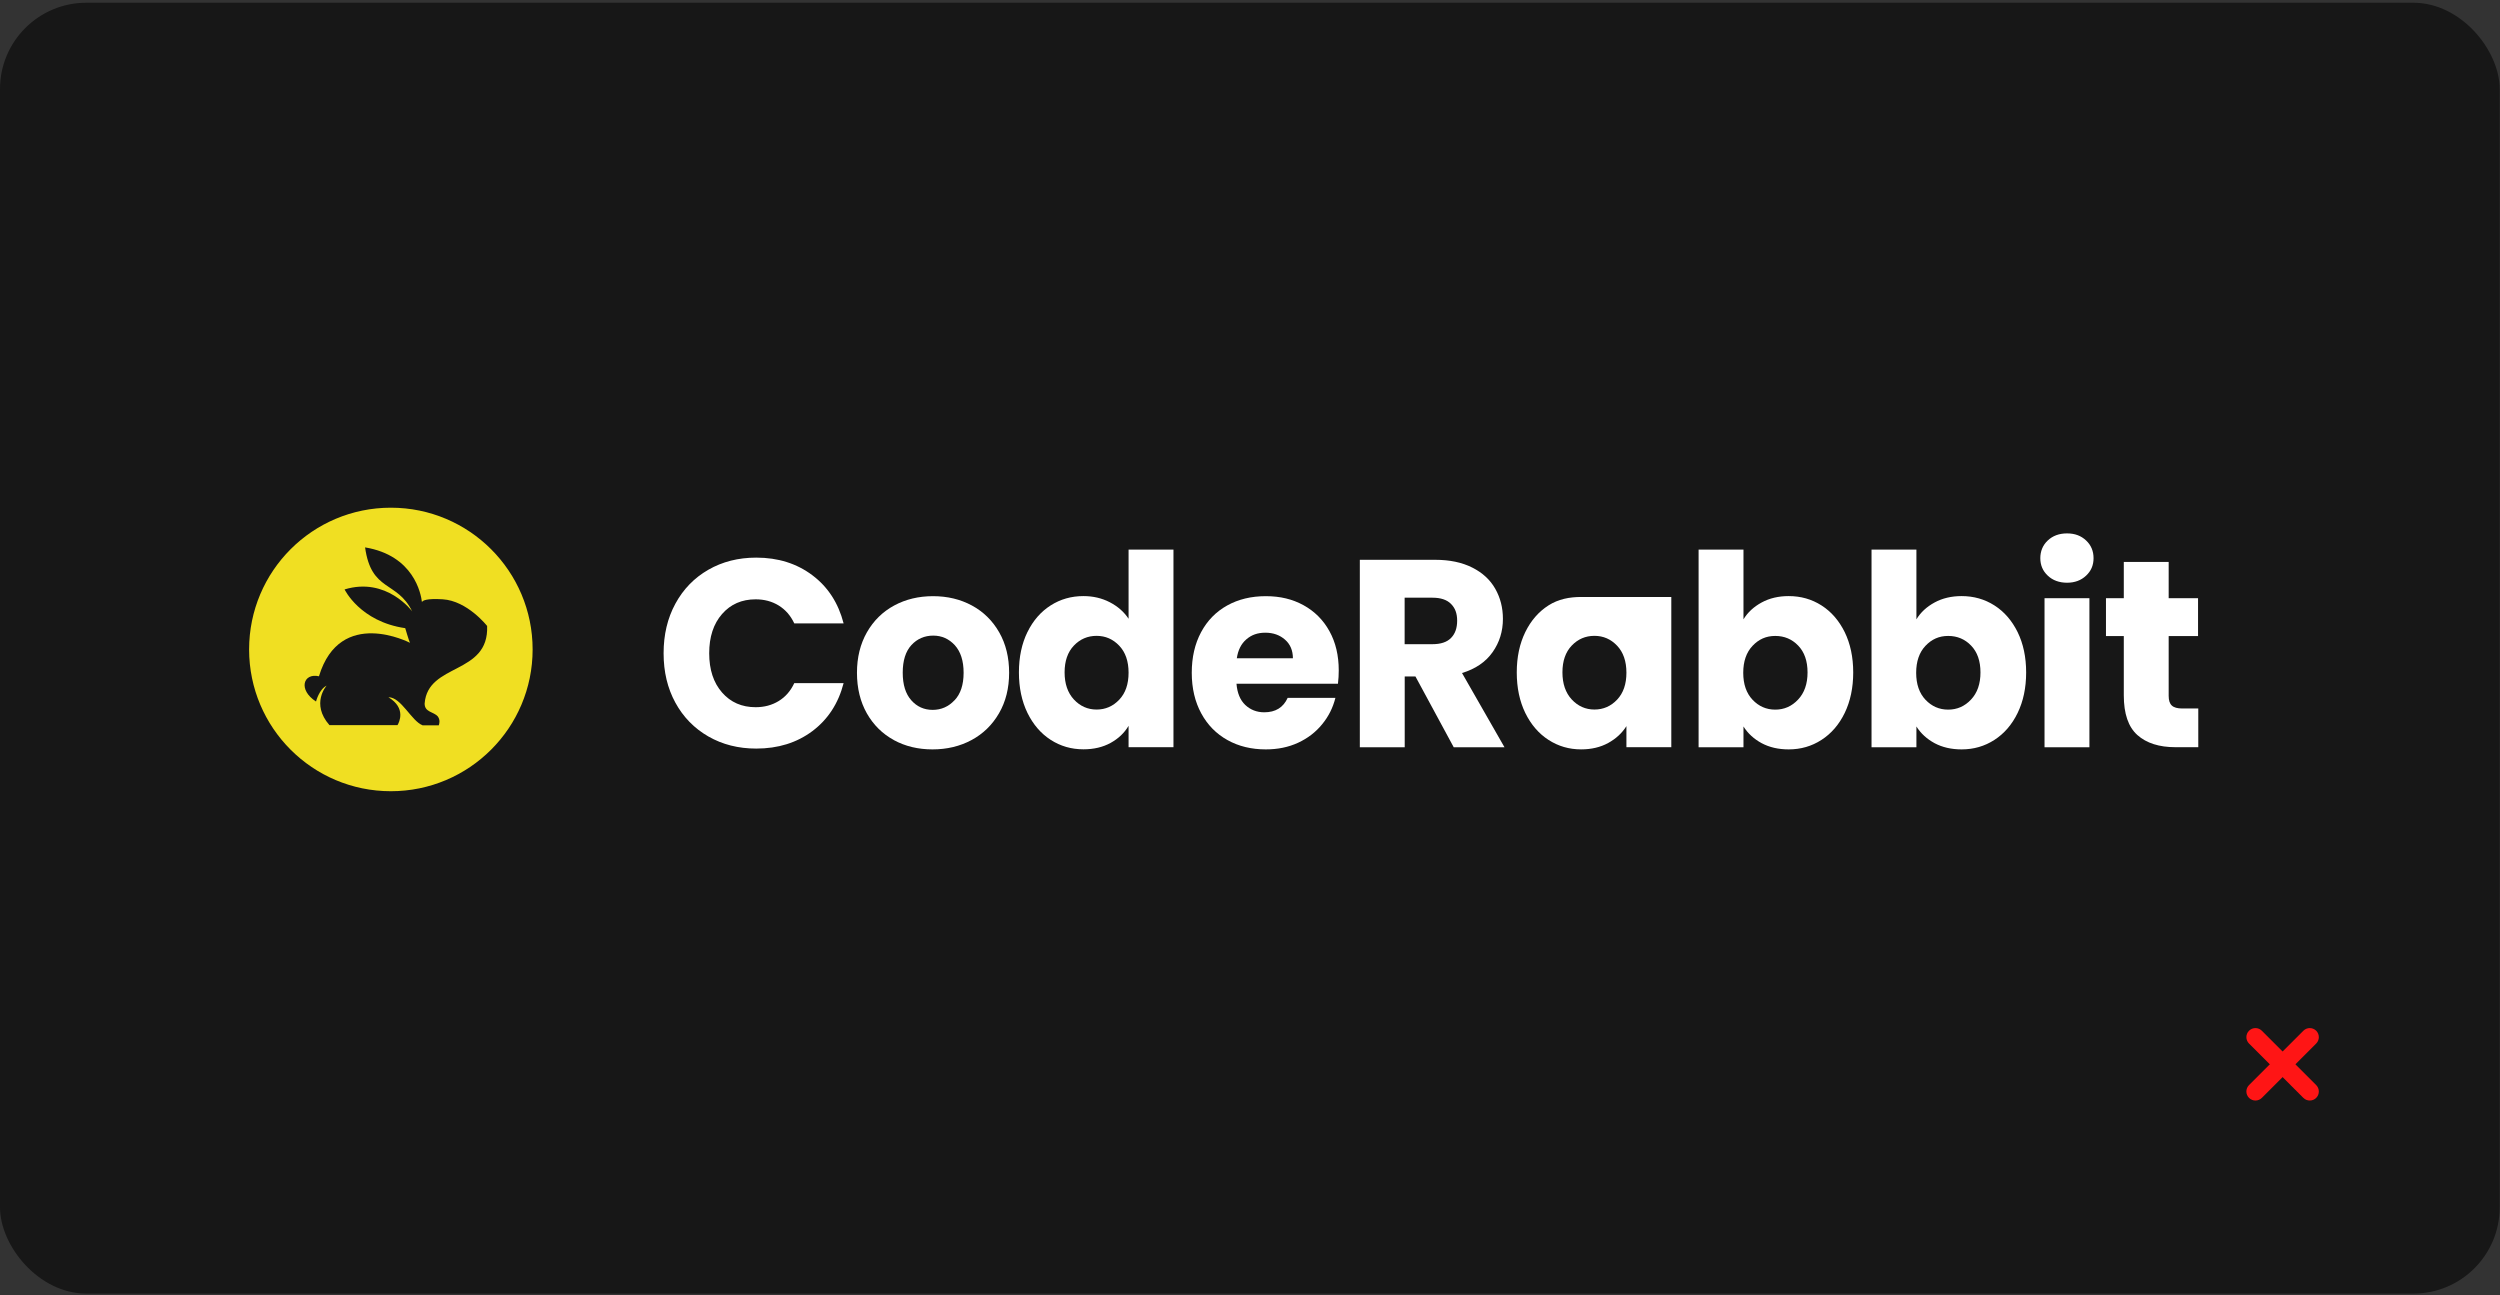
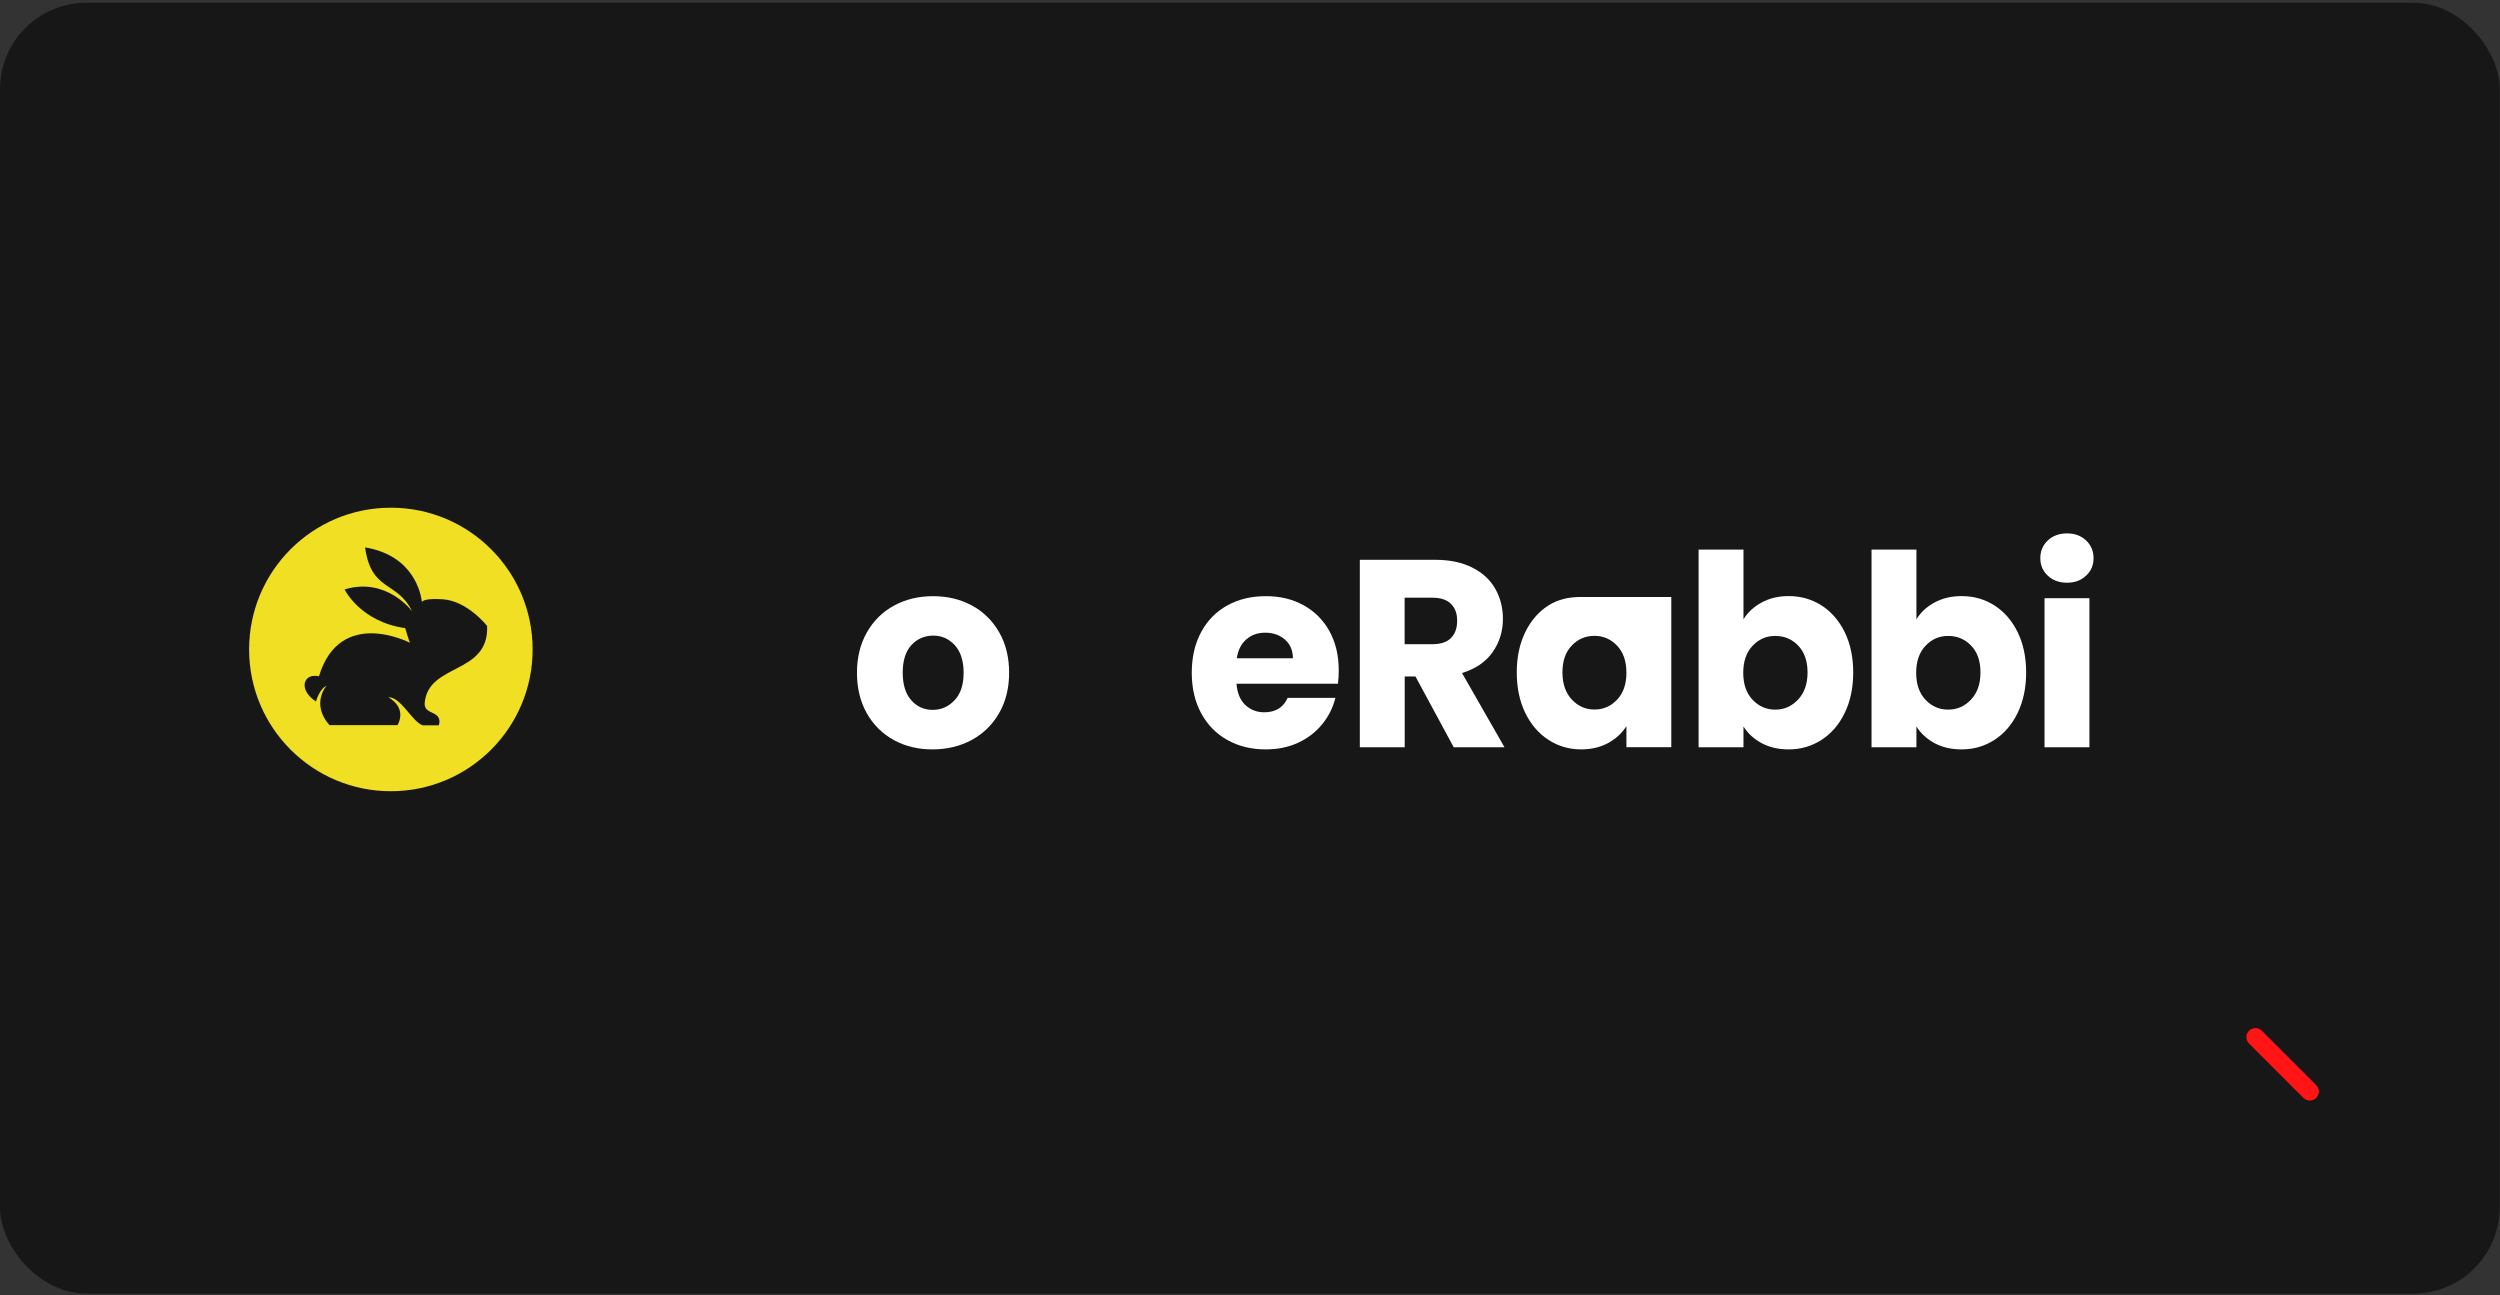
<svg xmlns="http://www.w3.org/2000/svg" width="552" height="286" viewBox="0 0 552 286" fill="none">
  <rect x="0" y="0" width="552" height="286" fill="#333333" stroke="none" />
  <rect y="0.604" width="551.935" height="285.023" rx="19.065" fill="#171717" />
-   <path fill-rule="evenodd" clip-rule="evenodd" d="M510.707 228.293C511.098 228.683 511.098 229.317 510.707 229.707L498.707 241.707C498.317 242.098 497.683 242.098 497.293 241.707C496.902 241.317 496.902 240.683 497.293 240.293L509.293 228.293C509.683 227.902 510.317 227.902 510.707 228.293Z" fill="#FF1515" />
  <path fill-rule="evenodd" clip-rule="evenodd" d="M497.293 228.293C497.683 227.902 498.317 227.902 498.707 228.293L510.707 240.293C511.098 240.683 511.098 241.317 510.707 241.707C510.317 242.098 509.683 242.098 509.293 241.707L497.293 229.707C496.902 229.317 496.902 228.683 497.293 228.293Z" fill="#FF1515" />
-   <path fill-rule="evenodd" clip-rule="evenodd" d="M510.707 228.293C511.098 228.683 511.098 229.317 510.707 229.707L498.707 241.707C498.317 242.098 497.683 242.098 497.293 241.707C496.902 241.317 496.902 240.683 497.293 240.293L509.293 228.293C509.683 227.902 510.317 227.902 510.707 228.293Z" stroke="#FF1515" stroke-width="2" stroke-linecap="round" stroke-linejoin="round" />
  <path fill-rule="evenodd" clip-rule="evenodd" d="M497.293 228.293C497.683 227.902 498.317 227.902 498.707 228.293L510.707 240.293C511.098 240.683 511.098 241.317 510.707 241.707C510.317 242.098 509.683 242.098 509.293 241.707L497.293 229.707C496.902 229.317 496.902 228.683 497.293 228.293Z" stroke="#FF1515" stroke-width="2" stroke-linecap="round" stroke-linejoin="round" />
  <g clip-path="url(#clip0_11226_13267)">
-     <path d="M149.123 133.297C150.862 130.097 153.287 127.593 156.397 125.805C159.508 124.017 163.04 123.123 166.976 123.123C171.807 123.123 175.936 124.428 179.38 127.021C182.825 129.614 185.108 133.154 186.268 137.642H175.374C174.566 135.908 173.406 134.603 171.93 133.691C170.436 132.779 168.75 132.332 166.852 132.332C163.795 132.332 161.335 133.405 159.437 135.568C157.54 137.732 156.591 140.629 156.591 144.241C156.591 147.853 157.54 150.749 159.437 152.913C161.335 155.077 163.795 156.15 166.852 156.15C168.75 156.15 170.436 155.702 171.93 154.791C173.423 153.879 174.566 152.573 175.374 150.839H186.268C185.108 155.327 182.806 158.85 179.38 161.425C175.936 163.999 171.807 165.287 166.976 165.287C163.04 165.287 159.508 164.393 156.397 162.605C153.287 160.816 150.862 158.331 149.123 155.148C147.383 151.965 146.522 148.336 146.522 144.241C146.522 140.146 147.383 136.498 149.123 133.297Z" fill="white" />
    <path d="M197.372 163.41C194.842 162.033 192.857 160.066 191.398 157.509C189.957 154.952 189.219 151.966 189.219 148.55C189.219 145.135 189.957 142.185 191.416 139.61C192.891 137.035 194.895 135.068 197.443 133.691C199.99 132.314 202.854 131.635 206.017 131.635C209.181 131.635 212.044 132.314 214.592 133.691C217.14 135.068 219.142 137.035 220.619 139.61C222.095 142.185 222.815 145.171 222.815 148.55C222.815 151.93 222.077 154.916 220.583 157.491C219.09 160.066 217.069 162.033 214.504 163.41C211.938 164.786 209.075 165.466 205.894 165.466C202.713 165.466 199.884 164.786 197.355 163.41H197.372ZM210.761 154.63C212.097 153.217 212.765 151.197 212.765 148.55C212.765 145.904 212.115 143.901 210.832 142.471C209.531 141.058 207.951 140.343 206.052 140.343C204.154 140.343 202.521 141.04 201.238 142.435C199.956 143.83 199.323 145.868 199.323 148.532C199.323 151.197 199.956 153.199 201.203 154.612C202.45 156.025 204.032 156.74 205.93 156.74C207.827 156.74 209.444 156.025 210.761 154.612V154.63Z" fill="white" />
-     <path d="M226.857 139.574C228.104 137.017 229.827 135.05 231.988 133.674C234.15 132.297 236.557 131.617 239.228 131.617C241.354 131.617 243.286 132.064 245.044 132.976C246.801 133.888 248.189 135.104 249.189 136.624V121.354H259.101V164.984H249.189V160.263C248.259 161.837 246.941 163.088 245.219 164.036C243.497 164.984 241.494 165.448 239.228 165.448C236.557 165.448 234.15 164.751 231.988 163.356C229.827 161.962 228.123 159.977 226.857 157.402C225.61 154.827 224.978 151.859 224.978 148.461C224.978 145.064 225.61 142.114 226.857 139.556V139.574ZM247.134 142.578C245.763 141.13 244.094 140.397 242.126 140.397C240.158 140.397 238.489 141.112 237.118 142.543C235.749 143.973 235.063 145.958 235.063 148.461C235.063 150.965 235.749 152.967 237.118 154.451C238.489 155.918 240.158 156.669 242.126 156.669C244.094 156.669 245.763 155.936 247.134 154.487C248.505 153.039 249.189 151.054 249.189 148.533C249.189 146.012 248.505 144.027 247.134 142.578Z" fill="white" />
    <path d="M295.437 150.964H273.017C273.175 153.003 273.825 154.576 274.949 155.649C276.091 156.722 277.497 157.276 279.149 157.276C281.627 157.276 283.347 156.221 284.315 154.094H294.857C294.313 156.257 293.347 158.206 291.923 159.923C290.517 161.657 288.743 163.016 286.617 164C284.491 164.983 282.117 165.466 279.483 165.466C276.321 165.466 273.491 164.786 271.031 163.41C268.553 162.033 266.621 160.066 265.233 157.509C263.845 154.952 263.141 151.966 263.141 148.55C263.141 145.135 263.827 142.149 265.197 139.592C266.567 137.035 268.483 135.068 270.961 133.691C273.439 132.314 276.267 131.635 279.483 131.635C282.697 131.635 285.387 132.296 287.829 133.637C290.253 134.979 292.169 136.874 293.539 139.359C294.909 141.827 295.595 144.724 295.595 148.032C295.595 148.98 295.543 149.963 295.419 150.982L295.437 150.964ZM285.475 145.367C285.475 143.633 284.895 142.256 283.735 141.237C282.575 140.218 281.135 139.699 279.395 139.699C277.655 139.699 276.337 140.182 275.195 141.165C274.053 142.149 273.351 143.544 273.087 145.35H285.493L285.475 145.367Z" fill="white" />
    <path d="M320.984 164.998L312.534 149.37H310.16V164.998H300.25V123.604H316.874C320.088 123.604 322.812 124.176 325.078 125.32C327.346 126.465 329.032 128.02 330.156 130.005C331.282 131.99 331.844 134.207 331.844 136.639C331.844 139.393 331.088 141.842 329.56 144.006C328.03 146.17 325.782 147.707 322.812 148.601L332.194 164.998H321.002H320.984ZM310.144 142.236H316.294C318.102 142.236 319.474 141.789 320.37 140.877C321.284 139.965 321.74 138.695 321.74 137.05C321.74 135.405 321.284 134.243 320.37 133.331C319.456 132.419 318.102 131.972 316.294 131.972H310.144V142.236Z" fill="white" />
    <path d="M336.78 139.571C338.03 137.014 339.75 135.047 341.912 133.67C344.074 132.293 346.498 131.811 349.152 131.811H369.024V164.98H359.114V160.331C358.148 161.869 356.812 163.103 355.092 164.05C353.368 164.998 351.366 165.463 349.098 165.463C346.464 165.463 344.074 164.766 341.912 163.371C339.75 161.976 338.046 159.991 336.78 157.417C335.534 154.842 334.902 151.873 334.902 148.476C334.902 145.078 335.534 142.128 336.78 139.571ZM357.058 142.575C355.688 141.127 354.018 140.394 352.052 140.394C350.084 140.394 348.414 141.109 347.044 142.539C345.672 143.97 344.986 145.955 344.986 148.458C344.986 150.961 345.672 152.964 347.044 154.448C348.414 155.914 350.084 156.665 352.052 156.665C354.018 156.665 355.688 155.932 357.058 154.484C358.428 153.036 359.114 151.051 359.114 148.53C359.114 146.008 358.428 144.023 357.058 142.575Z" fill="white" />
    <path d="M388.966 133.03C390.706 132.082 392.692 131.617 394.94 131.617C397.612 131.617 400.018 132.297 402.18 133.674C404.342 135.05 406.046 137.017 407.312 139.574C408.558 142.131 409.19 145.1 409.19 148.479C409.19 151.859 408.558 154.845 407.312 157.42C406.064 159.995 404.342 161.98 402.18 163.374C400.018 164.769 397.612 165.466 394.94 165.466C392.656 165.466 390.672 165.001 388.966 164.09C387.262 163.16 385.926 161.944 384.96 160.406V165.001H375.05V121.354H384.96V136.749C385.892 135.211 387.228 133.978 388.966 133.03ZM397.05 142.56C395.68 141.13 393.992 140.415 391.972 140.415C389.952 140.415 388.334 141.148 386.964 142.596C385.594 144.045 384.908 146.03 384.908 148.551C384.908 151.072 385.594 153.057 386.964 154.505C388.334 155.954 390.004 156.687 391.972 156.687C393.94 156.687 395.626 155.954 397.014 154.469C398.402 153.003 399.106 151.001 399.106 148.479C399.106 145.958 398.42 143.991 397.05 142.56Z" fill="white" />
    <path d="M427.15 133.03C428.89 132.082 430.876 131.617 433.124 131.617C435.796 131.617 438.202 132.297 440.364 133.674C442.524 135.05 444.23 137.017 445.494 139.574C446.742 142.131 447.374 145.1 447.374 148.479C447.374 151.859 446.742 154.845 445.494 157.42C444.246 159.995 442.524 161.98 440.364 163.374C438.202 164.769 435.796 165.466 433.124 165.466C430.84 165.466 428.854 165.001 427.15 164.09C425.446 163.16 424.11 161.944 423.144 160.406V165.001H413.234V121.354H423.144V136.749C424.074 135.211 425.41 133.978 427.15 133.03ZM435.232 142.56C433.862 141.13 432.176 140.415 430.154 140.415C428.134 140.415 426.518 141.148 425.146 142.596C423.778 144.045 423.092 146.03 423.092 148.551C423.092 151.072 423.778 153.057 425.146 154.505C426.518 155.954 428.186 156.687 430.154 156.687C432.122 156.687 433.81 155.954 435.198 154.469C436.586 153.003 437.288 151.001 437.288 148.479C437.288 145.958 436.604 143.991 435.232 142.56Z" fill="white" />
    <path d="M452.154 127.109C451.046 126.072 450.502 124.785 450.502 123.247C450.502 121.709 451.046 120.368 452.154 119.331C453.26 118.294 454.666 117.775 456.404 117.775C458.144 117.775 459.498 118.294 460.604 119.331C461.712 120.368 462.256 121.673 462.256 123.247C462.256 124.821 461.712 126.072 460.604 127.109C459.498 128.147 458.108 128.665 456.404 128.665C454.7 128.665 453.242 128.147 452.154 127.109ZM461.342 132.098V165H451.432V132.08H461.342V132.098Z" fill="white" />
-     <path d="M485.38 156.435V164.982H480.336C476.752 164.982 473.942 164.088 471.938 162.3C469.934 160.512 468.934 157.597 468.934 153.538V140.449H464.998V132.081H468.934V124.07H478.844V132.081H485.328V140.449H478.844V153.664C478.844 154.647 479.072 155.362 479.548 155.791C480.004 156.221 480.778 156.435 481.866 156.435H485.398H485.38Z" fill="white" />
    <path d="M86.303 112.1C103.589 112.1 117.603 126.113 117.603 143.4C117.603 160.686 103.589 174.7 86.303 174.7C69.016 174.7 55.003 160.686 55.003 143.4C55.003 126.113 69.016 112.1 86.303 112.1ZM80.61 120.864C81.985 130.754 87.667 128.177 91.013 134.993C91.013 134.993 85.367 127.318 76.084 130.144C76.085 130.147 79.469 137.248 89.475 138.699C89.476 138.703 90.277 141.448 90.519 141.932C90.519 141.932 75.106 133.894 70.426 149.321C66.943 148.532 65.775 152.313 69.778 154.896C69.778 154.896 70.459 152.191 72.118 151.388C72.111 151.395 68.562 155.362 72.744 160.112H87.767C88.13 159.51 89.736 156.347 85.763 153.952C88.567 153.912 90.851 159.202 93.307 160.148H96.88C97 159.854 97.253 158.975 96.66 158.183C95.745 157.134 93.742 157.276 93.759 155.335C94.451 146.308 107.988 149.08 107.558 138.215C107.554 138.21 103.194 132.64 97.714 132.321C94.177 132.113 93.32 132.585 93.166 132.937C92.947 131.112 91.387 122.656 80.61 120.864Z" fill="#F0DF22" />
  </g>
  <defs>
    <clipPath id="clip0_11226_13267">
      <rect width="430.4" height="62.8" fill="white" transform="translate(55 112)" />
    </clipPath>
  </defs>
</svg>